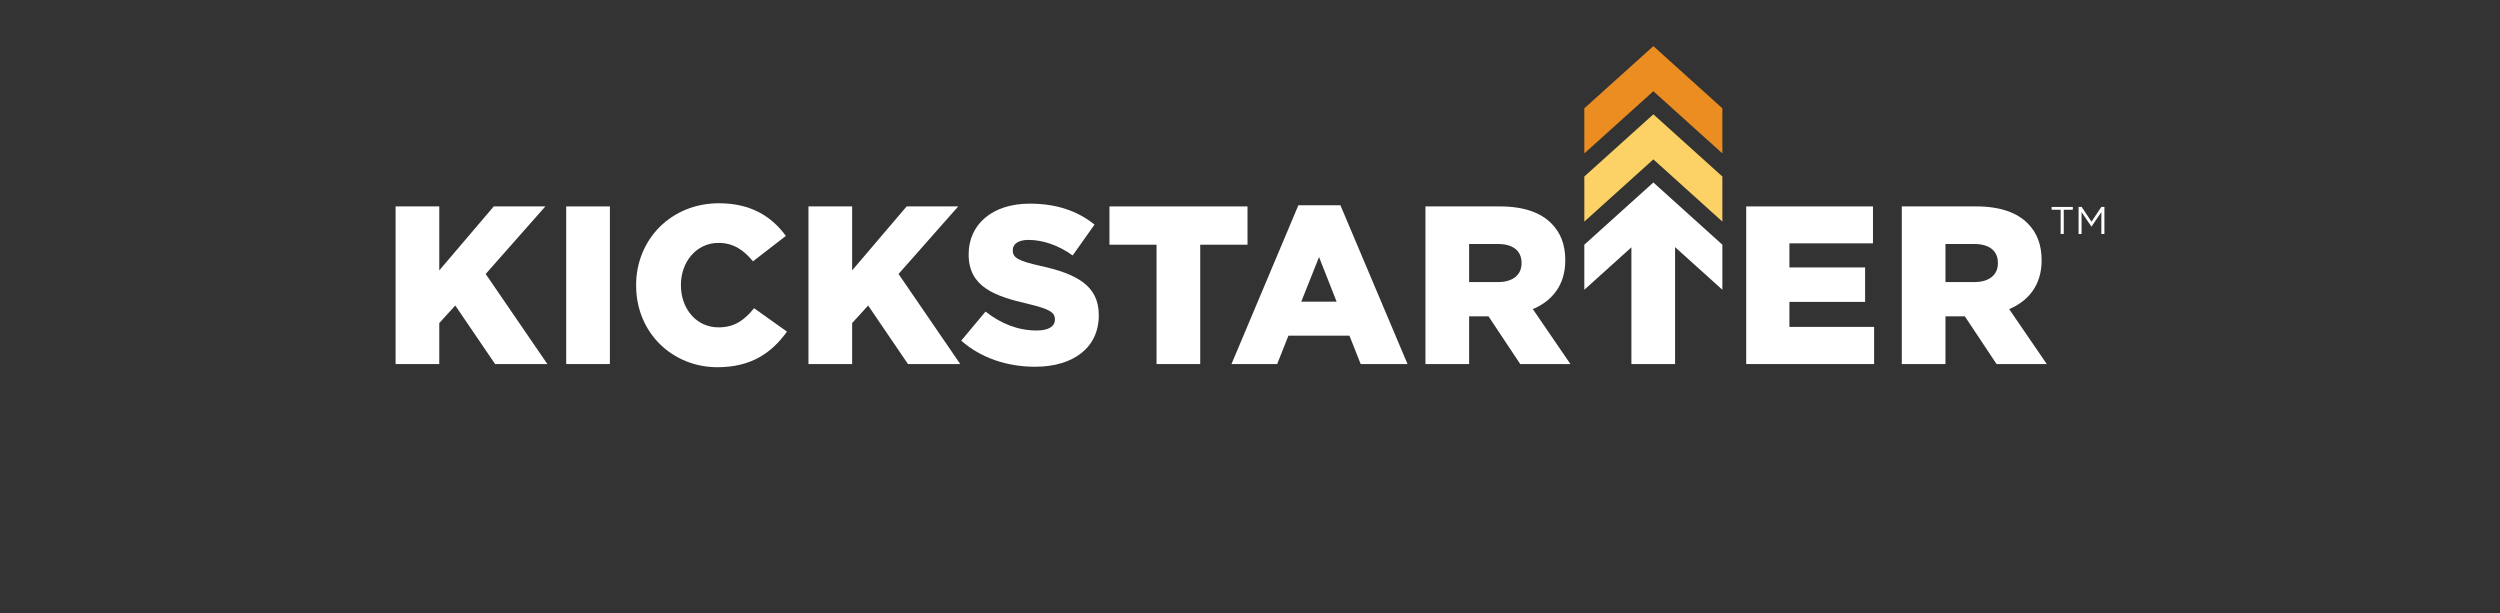
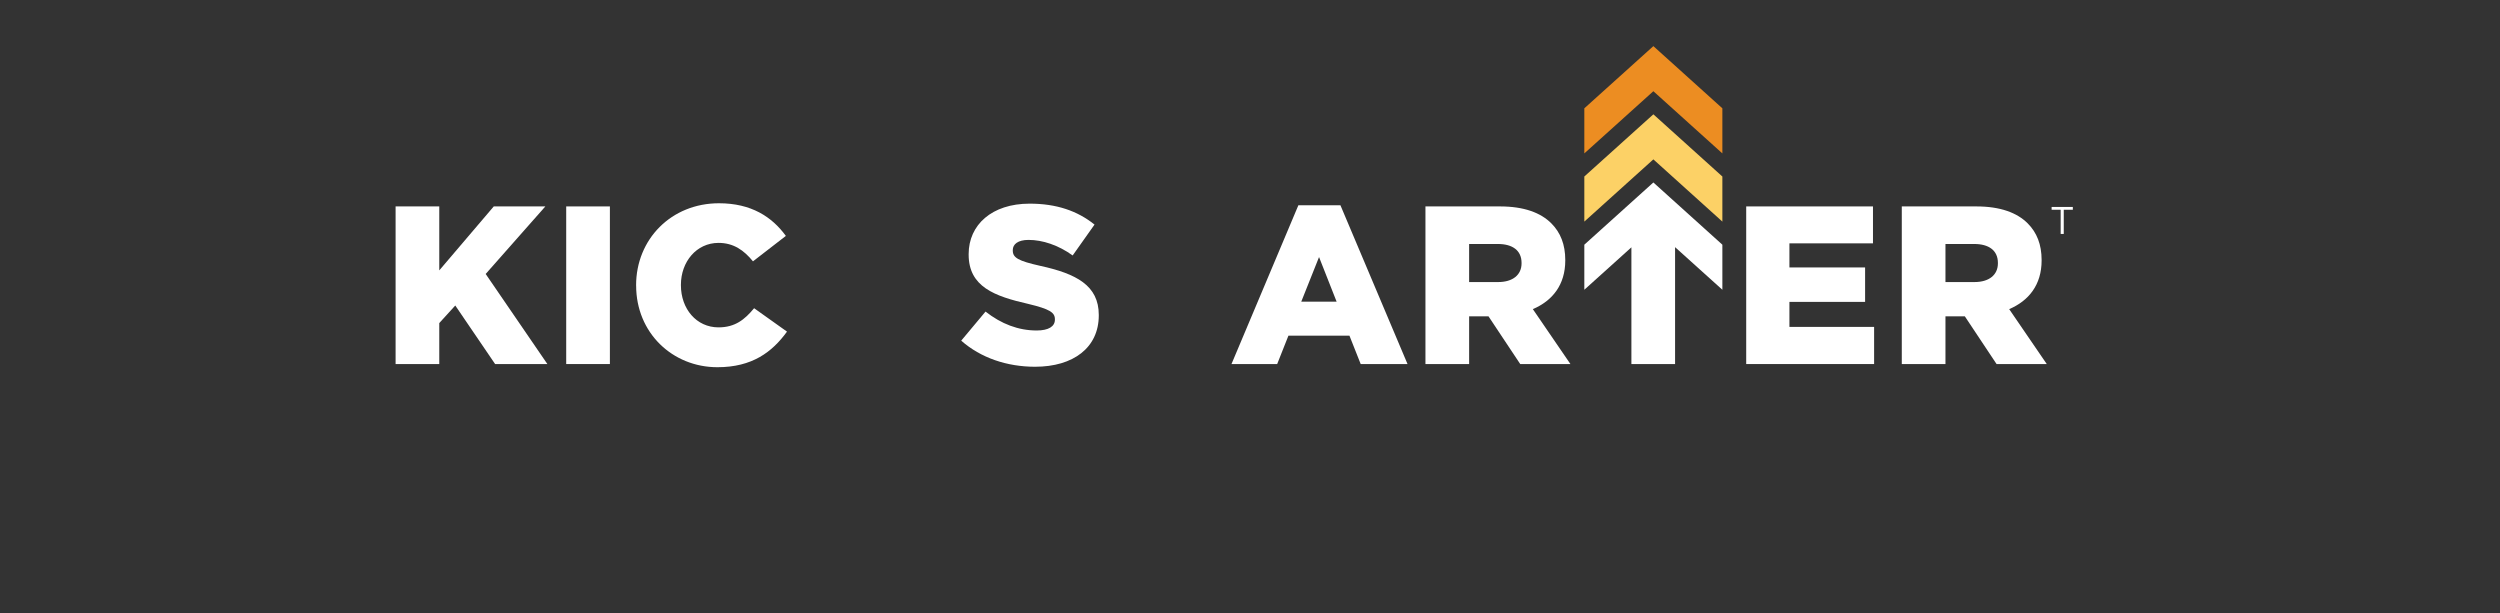
<svg xmlns="http://www.w3.org/2000/svg" id="Kickstarter" viewBox="0 0 704.64 172.77">
  <rect x="0" y="0" width="704.64" height="172.77" fill="#333333" stroke="none" />
  <defs>
    <style>
      .cls-1 {
        fill: #ec8d22;
      }

      .cls-2 {
        fill: #fcd166;
      }

      .cls-3 {
        fill: #fff;
      }
    </style>
  </defs>
  <g>
    <path class="cls-3" d="M159.59,58.18h12.31v44.43h-12.31v-44.43Z" />
    <path class="cls-3" d="M179.29,80.52v-.13c0-12.95,9.9-23.1,23.36-23.1,9.08,0,14.92,3.81,18.85,9.2l-9.27,7.17c-2.54-3.11-5.46-5.2-9.71-5.2-6.22,0-10.6,5.33-10.6,11.81v.13c0,6.66,4.38,11.87,10.6,11.87,4.63,0,7.36-2.16,10.03-5.4l9.27,6.6c-4.19,5.78-9.84,10.03-19.61,10.03-12.69,0-22.91-9.71-22.91-22.98Z" />
-     <path class="cls-3" d="M227.87,58.18h12.31v18.03l15.36-18.03h14.54l-16.82,19.04,17.39,25.39h-14.73l-11.23-16.5-4.51,4.95v11.55h-12.31v-44.43Z" />
    <path class="cls-3" d="M111.5,58.18h12.31v18.03l15.36-18.03h14.54l-16.82,19.04,17.39,25.39h-14.73l-11.23-16.5-4.51,4.95v11.55h-12.31v-44.43Z" />
    <path class="cls-3" d="M270.93,96.01l6.85-8.19c4.44,3.49,9.27,5.33,14.41,5.33,3.36,0,5.14-1.14,5.14-3.05v-.13c0-1.9-1.46-2.86-7.55-4.32-9.46-2.16-16.76-4.82-16.76-13.9v-.13c0-8.25,6.54-14.22,17.2-14.22,7.55,0,13.46,2.03,18.28,5.9l-6.16,8.7c-4.06-2.92-8.5-4.38-12.44-4.38-2.98,0-4.44,1.21-4.44,2.86v.13c0,2.03,1.52,2.92,7.74,4.32,10.16,2.22,16.5,5.52,16.5,13.84v.13c0,9.08-7.17,14.47-17.96,14.47-7.87,0-15.3-2.48-20.82-7.36Z" />
    <path class="cls-3" d="M365.94,57.86h11.87l18.91,44.75h-13.2l-3.17-8h-17.2l-3.17,8h-12.88l18.85-44.75ZM376.73,85.02l-4.95-12.57-5.01,12.57h9.96Z" />
    <path class="cls-3" d="M401.76,58.18h21.01c6.79,0,11.49,1.78,14.47,4.76,2.6,2.6,3.94,5.97,3.94,10.35v.13c0,6.86-3.62,11.36-9.14,13.71l10.6,15.49h-14.15l-8.95-13.46h-5.46v13.46h-12.31v-44.43ZM422.26,79.5c4.13,0,6.6-2.03,6.6-5.27v-.13c0-3.55-2.6-5.33-6.66-5.33h-8.12v10.73h8.19Z" />
-     <path class="cls-3" d="M325.98,68.97h-13.27v-10.79h38.91v10.79h-13.33v33.64h-12.31v-33.64Z" />
    <path class="cls-3" d="M492.18,58.18h35.73v10.41h-23.55v6.79h21.33v9.71h-21.33v7.05h23.87v10.47h-36.05v-44.43Z" />
    <path class="cls-3" d="M536.02,58.18h21.01c6.79,0,11.49,1.78,14.47,4.76,2.6,2.6,3.94,5.97,3.94,10.35v.13c0,6.86-3.62,11.36-9.14,13.71l10.6,15.49h-14.15l-8.95-13.46h-5.46v13.46h-12.31v-44.43ZM556.52,79.5c4.13,0,6.6-2.03,6.6-5.27v-.13c0-3.55-2.6-5.33-6.66-5.33h-8.12v10.73h8.19Z" />
    <polygon class="cls-1" points="446.55 43.24 446.55 30.53 466.01 13 485.46 30.53 485.46 43.24 466.01 25.71 446.55 43.24" />
    <polygon class="cls-2" points="446.55 62.46 446.55 49.75 466.01 32.22 485.46 49.75 485.46 62.46 466.01 44.92 446.55 62.46" />
    <polygon class="cls-3" points="466.01 51.43 446.55 68.97 446.55 81.67 459.82 69.71 459.82 102.61 472.13 102.61 472.13 69.66 485.46 81.67 485.46 68.97 466.01 51.43" />
  </g>
  <g>
    <path class="cls-3" d="M580.82,59.12h-2.56v-.79h5.98v.79h-2.56v6.82h-.87v-6.82Z" />
-     <path class="cls-3" d="M585.86,58.33h.87l2.77,4.16,2.77-4.16h.87v7.62h-.86v-6.17l-2.77,4.08h-.04l-2.77-4.07v6.16h-.84v-7.62Z" />
  </g>
</svg>